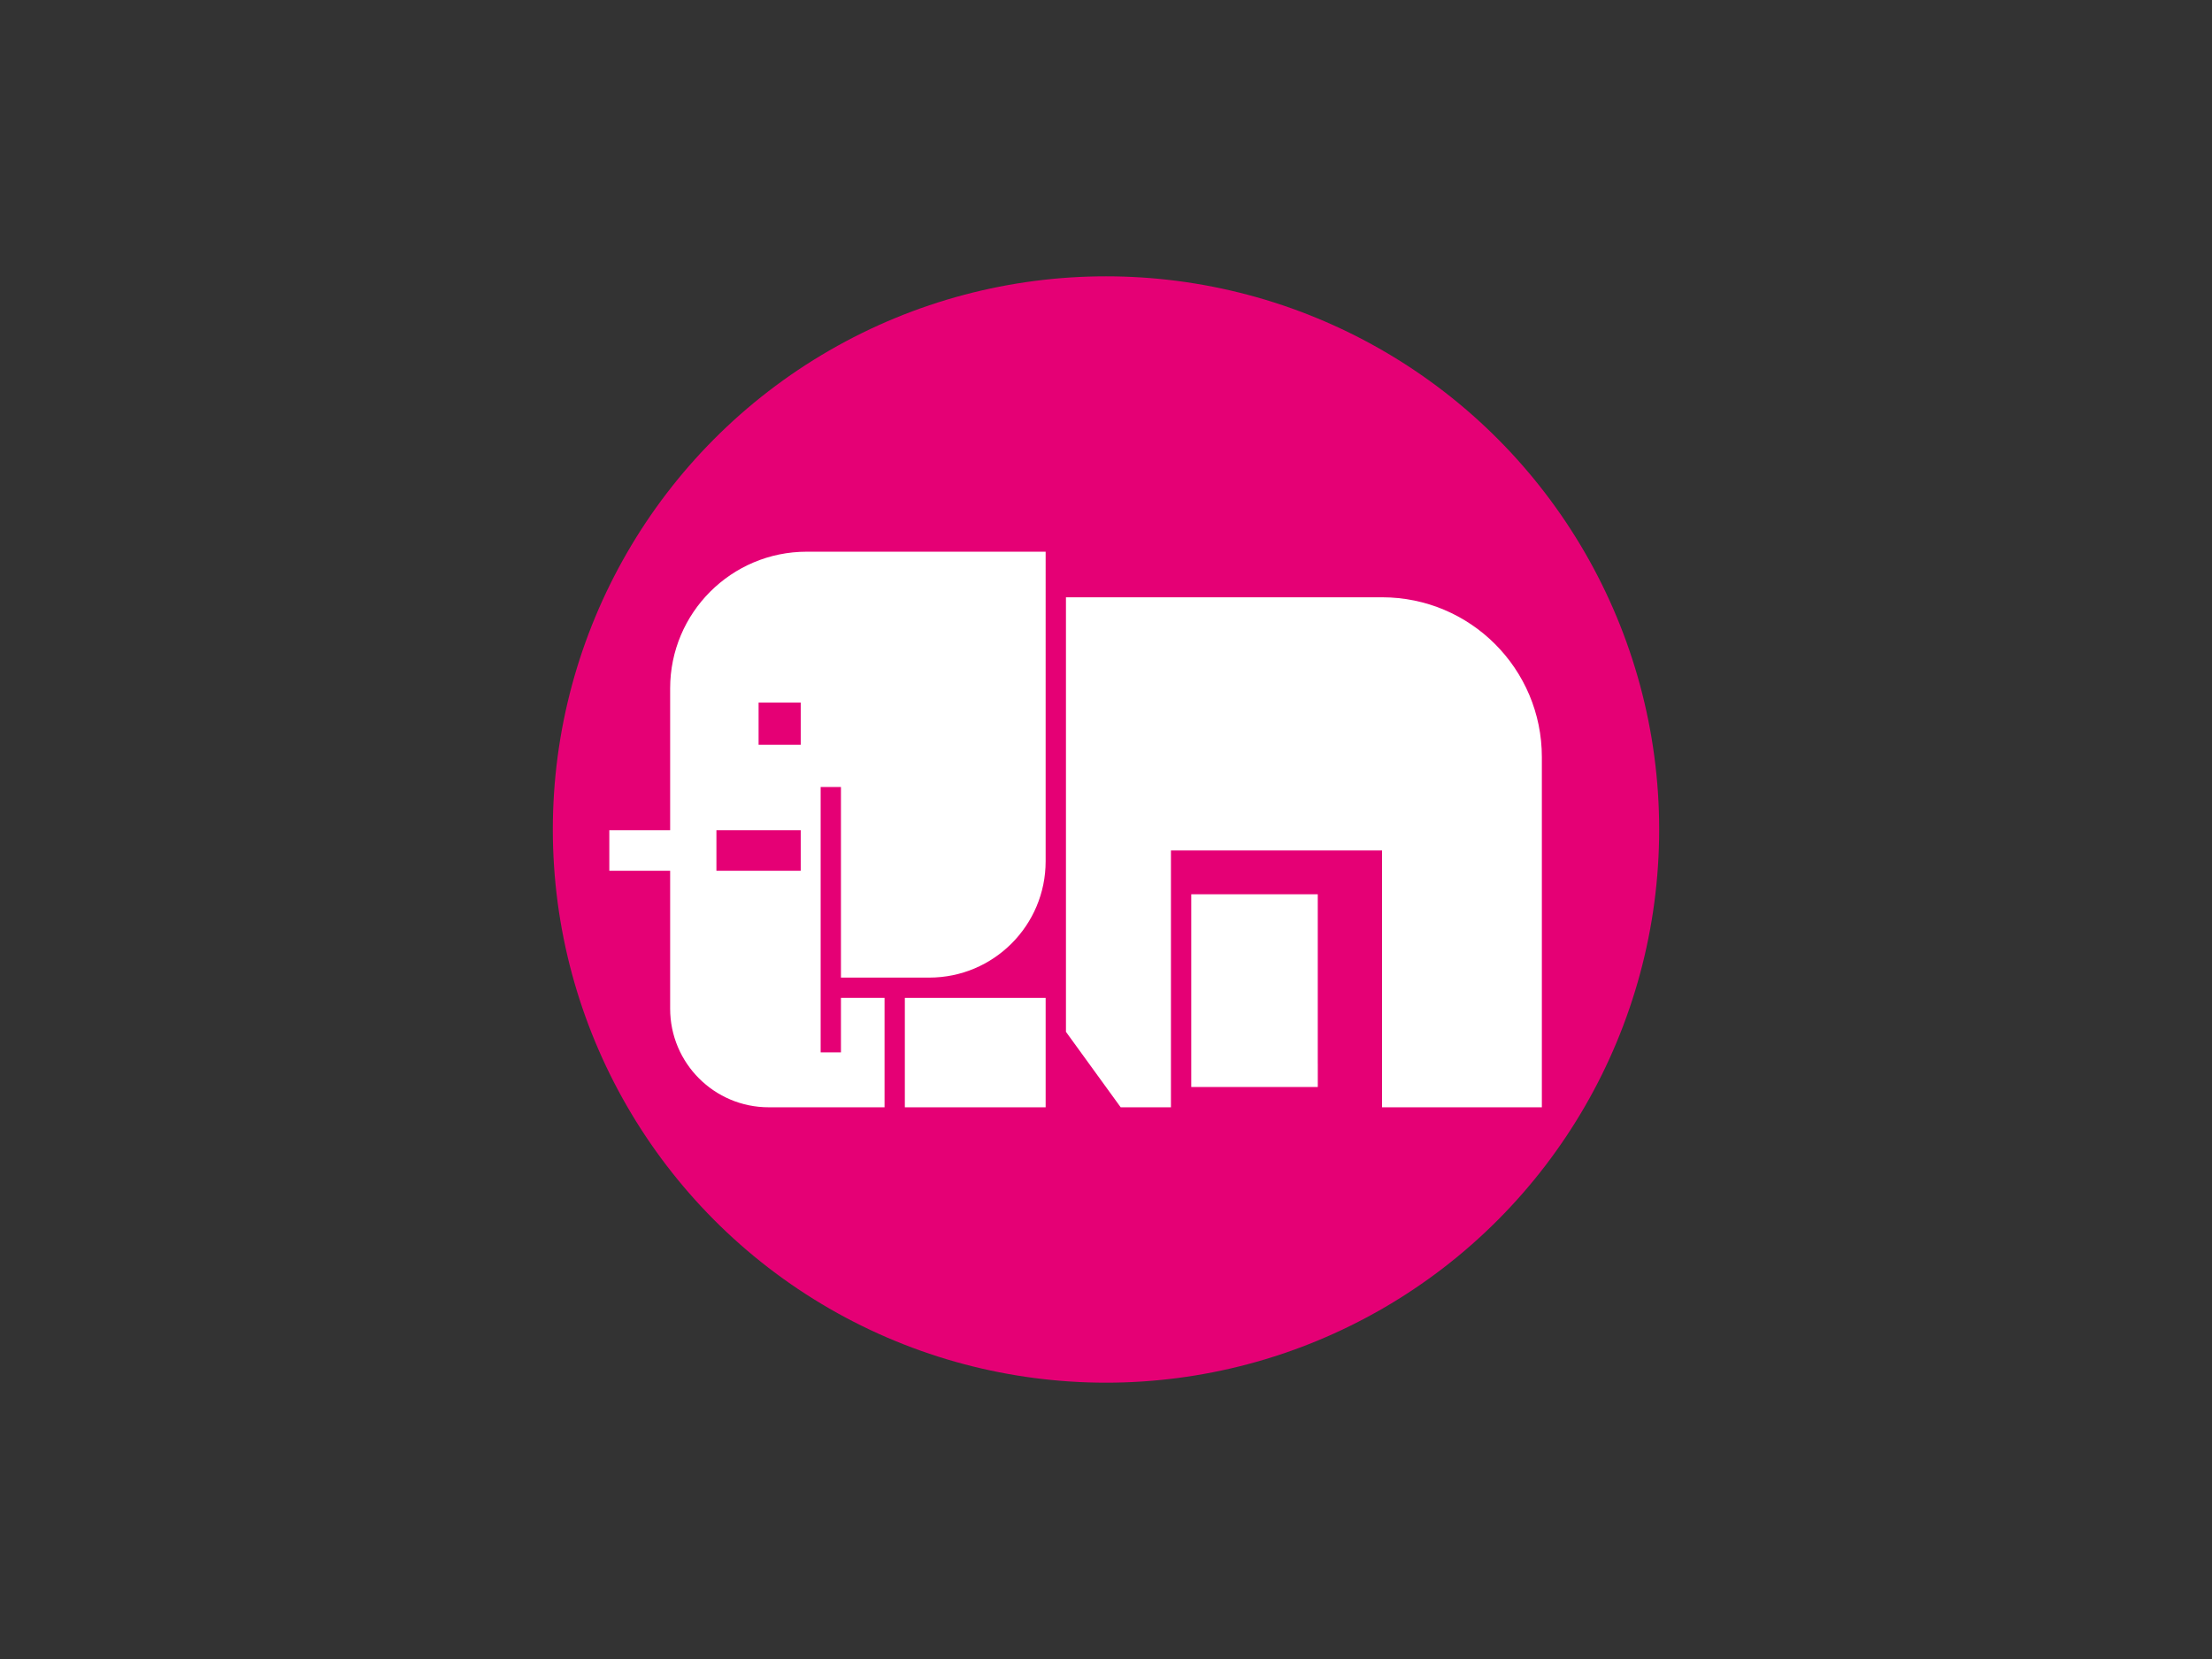
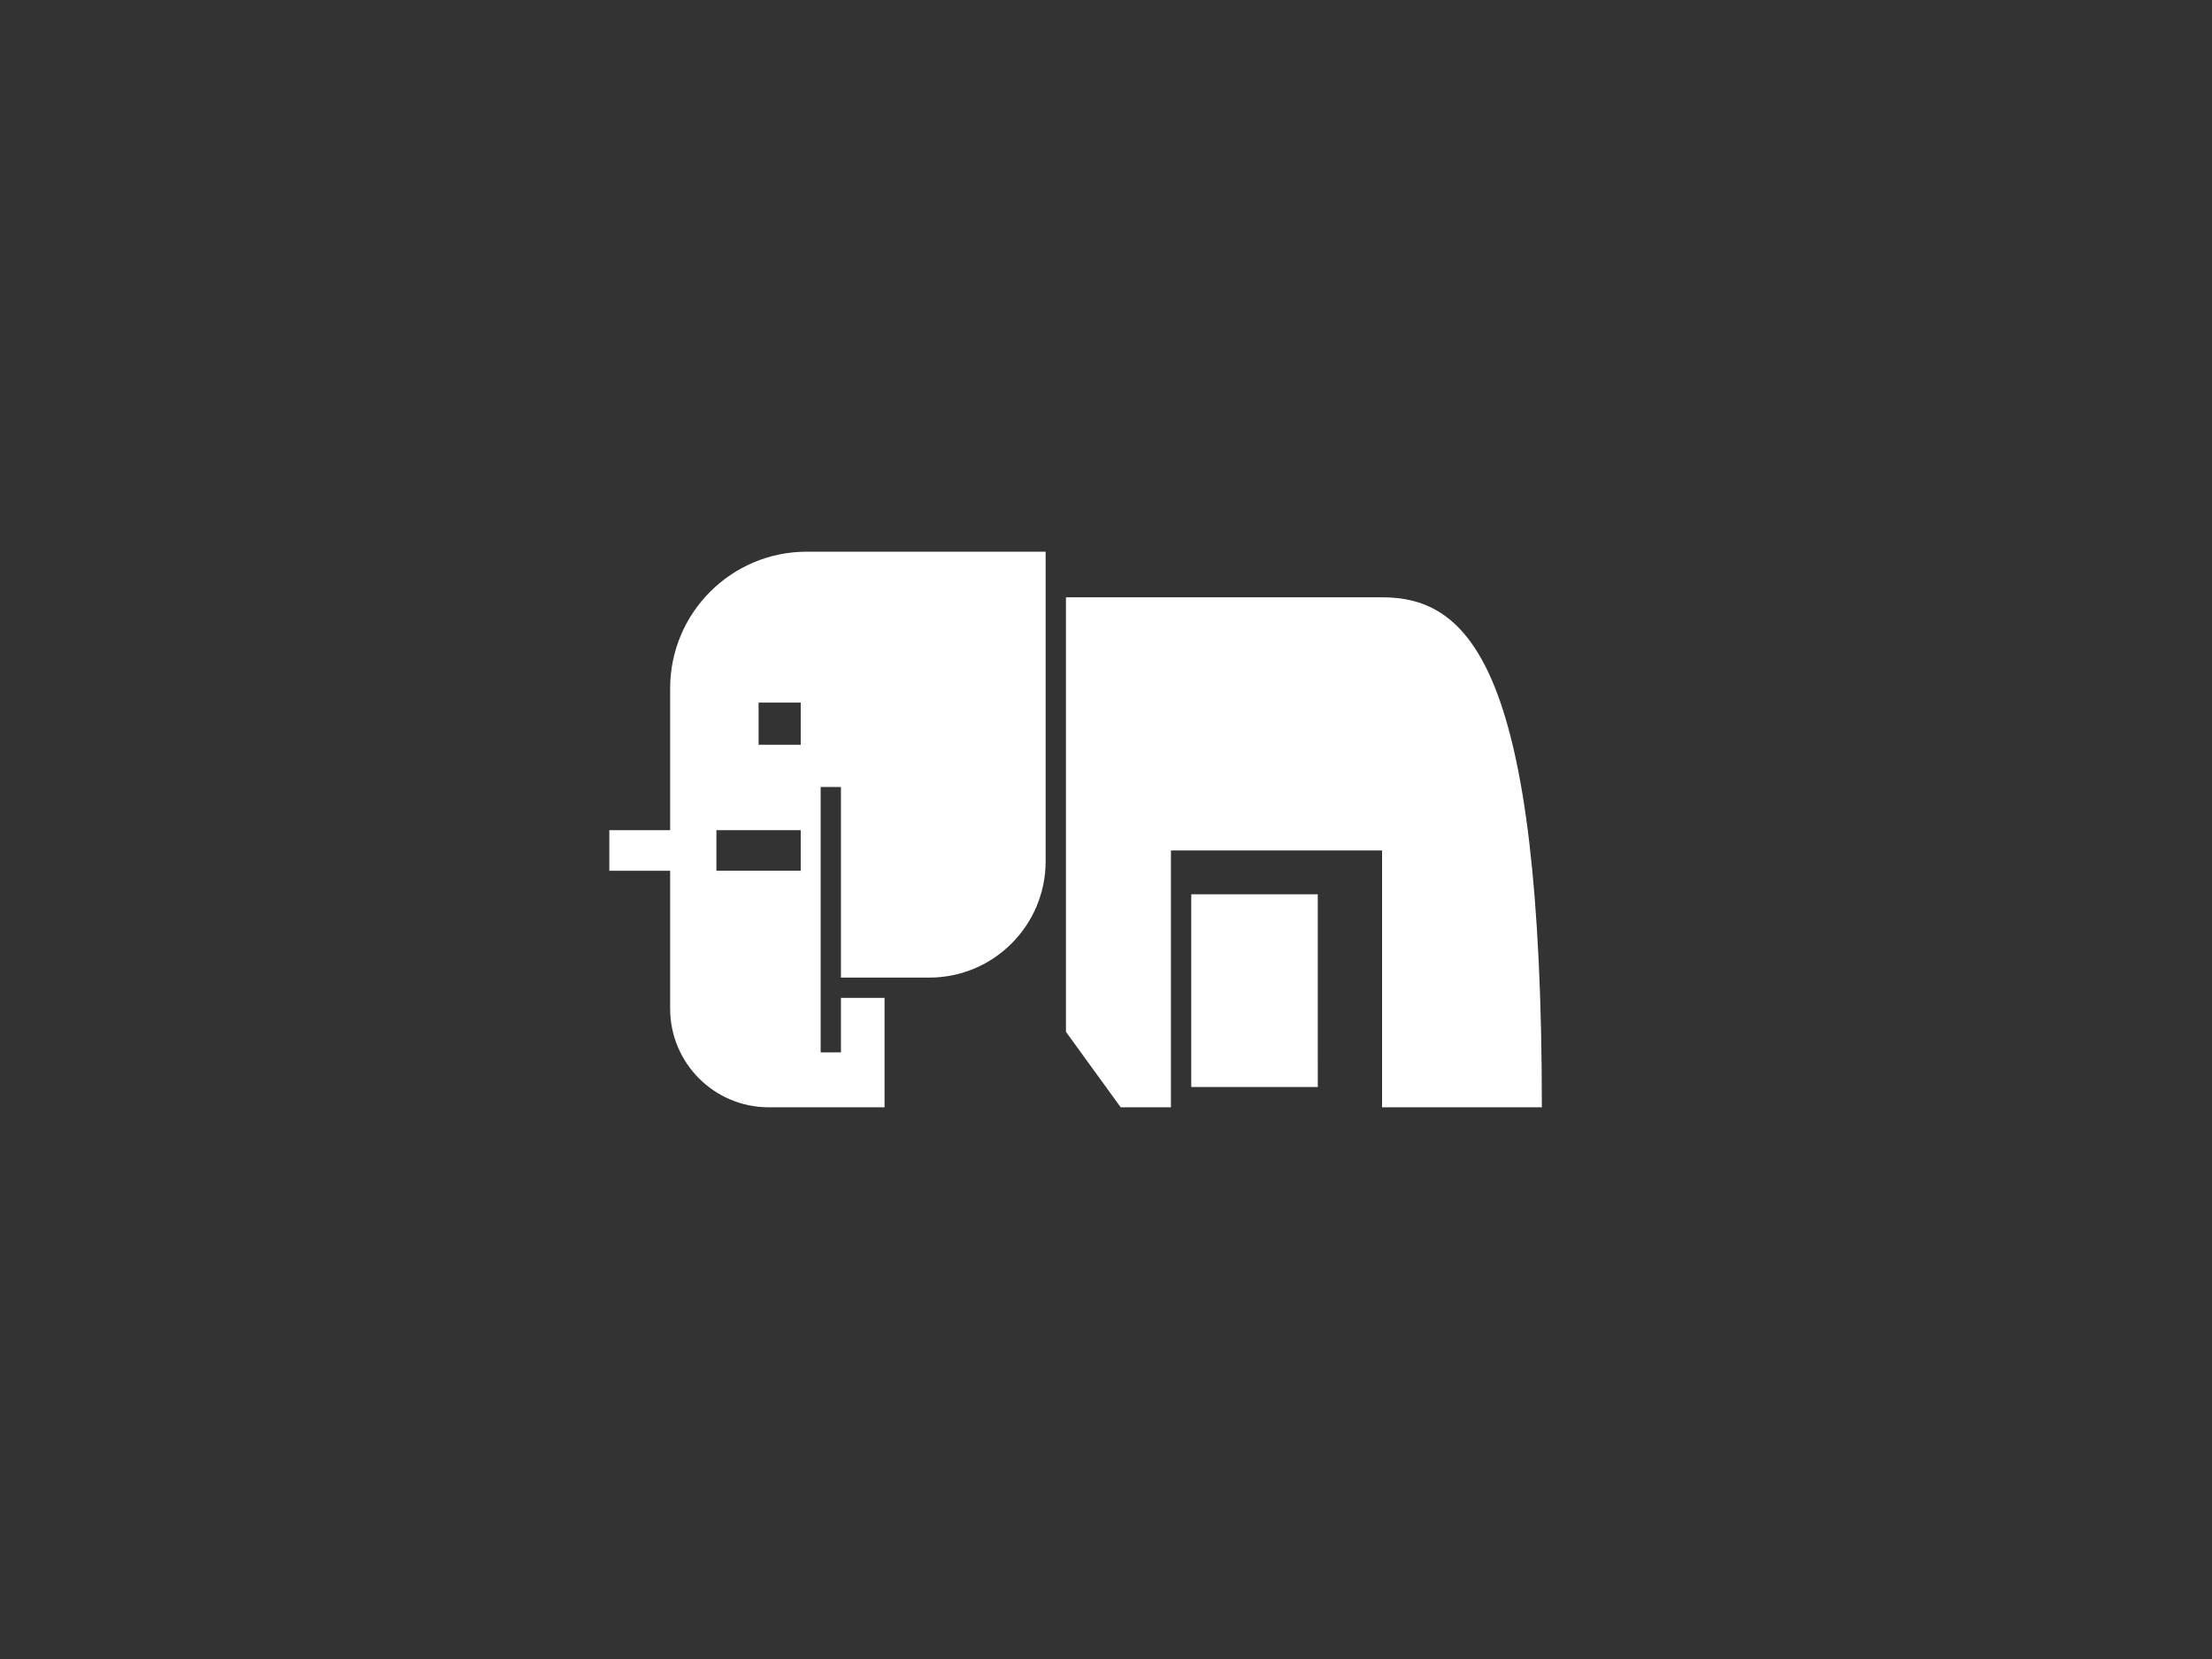
<svg xmlns="http://www.w3.org/2000/svg" version="1.1" x="0px" y="0px" viewBox="0 0 2000 1500" style="enable-background:new 0 0 2000 1500;" xml:space="preserve">
  <rect x="0" y="0" width="2000" height="1500" fill="#333333" stroke="none" />
  <style type="text/css">
	.st0{fill:#E50075;}
	.st1{fill:#FFFFFF;}
	.st2{fill:#151D2D;}
</style>
  <g id="logo">
    <g>
-       <circle class="st0" cx="1000" cy="750" r="500.16" />
-       <rect x="818.12" y="902.26" class="st1" width="127.31" height="98.92" />
      <path class="st1" d="M605.92,622.39V750.6h-55v36.71h55v124.67c0,49.26,39.9,89.19,89.16,89.19h104.69v-98.92h-39.42v49.25h-18.35    V711.57h18.35V883.9h79.87c58.1,0,105.21-47.11,105.21-105.21V498.82h-216C661.23,498.82,605.92,554.14,605.92,622.39z     M723.98,787.31h-76.22V750.6h76.22V787.31z M723.98,673.38h-38.1v-38.12h38.1V673.38z" />
      <polygon class="st1" points="1191.47,808.57 1077.08,808.57 1077.08,982.82 1191.49,982.82 1191.49,961.58 1191.47,961.58   " />
-       <path class="st1" d="M1249.61,540.04H963.79v392.9l49.49,68.23h45.44V768.97h2.34v-0.01h130.41v0.01h58.13v232.21h144.48V684.54    C1394.09,604.72,1329.41,540.04,1249.61,540.04z" />
+       <path class="st1" d="M1249.61,540.04H963.79v392.9l49.49,68.23h45.44V768.97h2.34v-0.01h130.41v0.01h58.13v232.21h144.48C1394.09,604.72,1329.41,540.04,1249.61,540.04z" />
    </g>
  </g>
  <g id="Layer_2">
</g>
</svg>